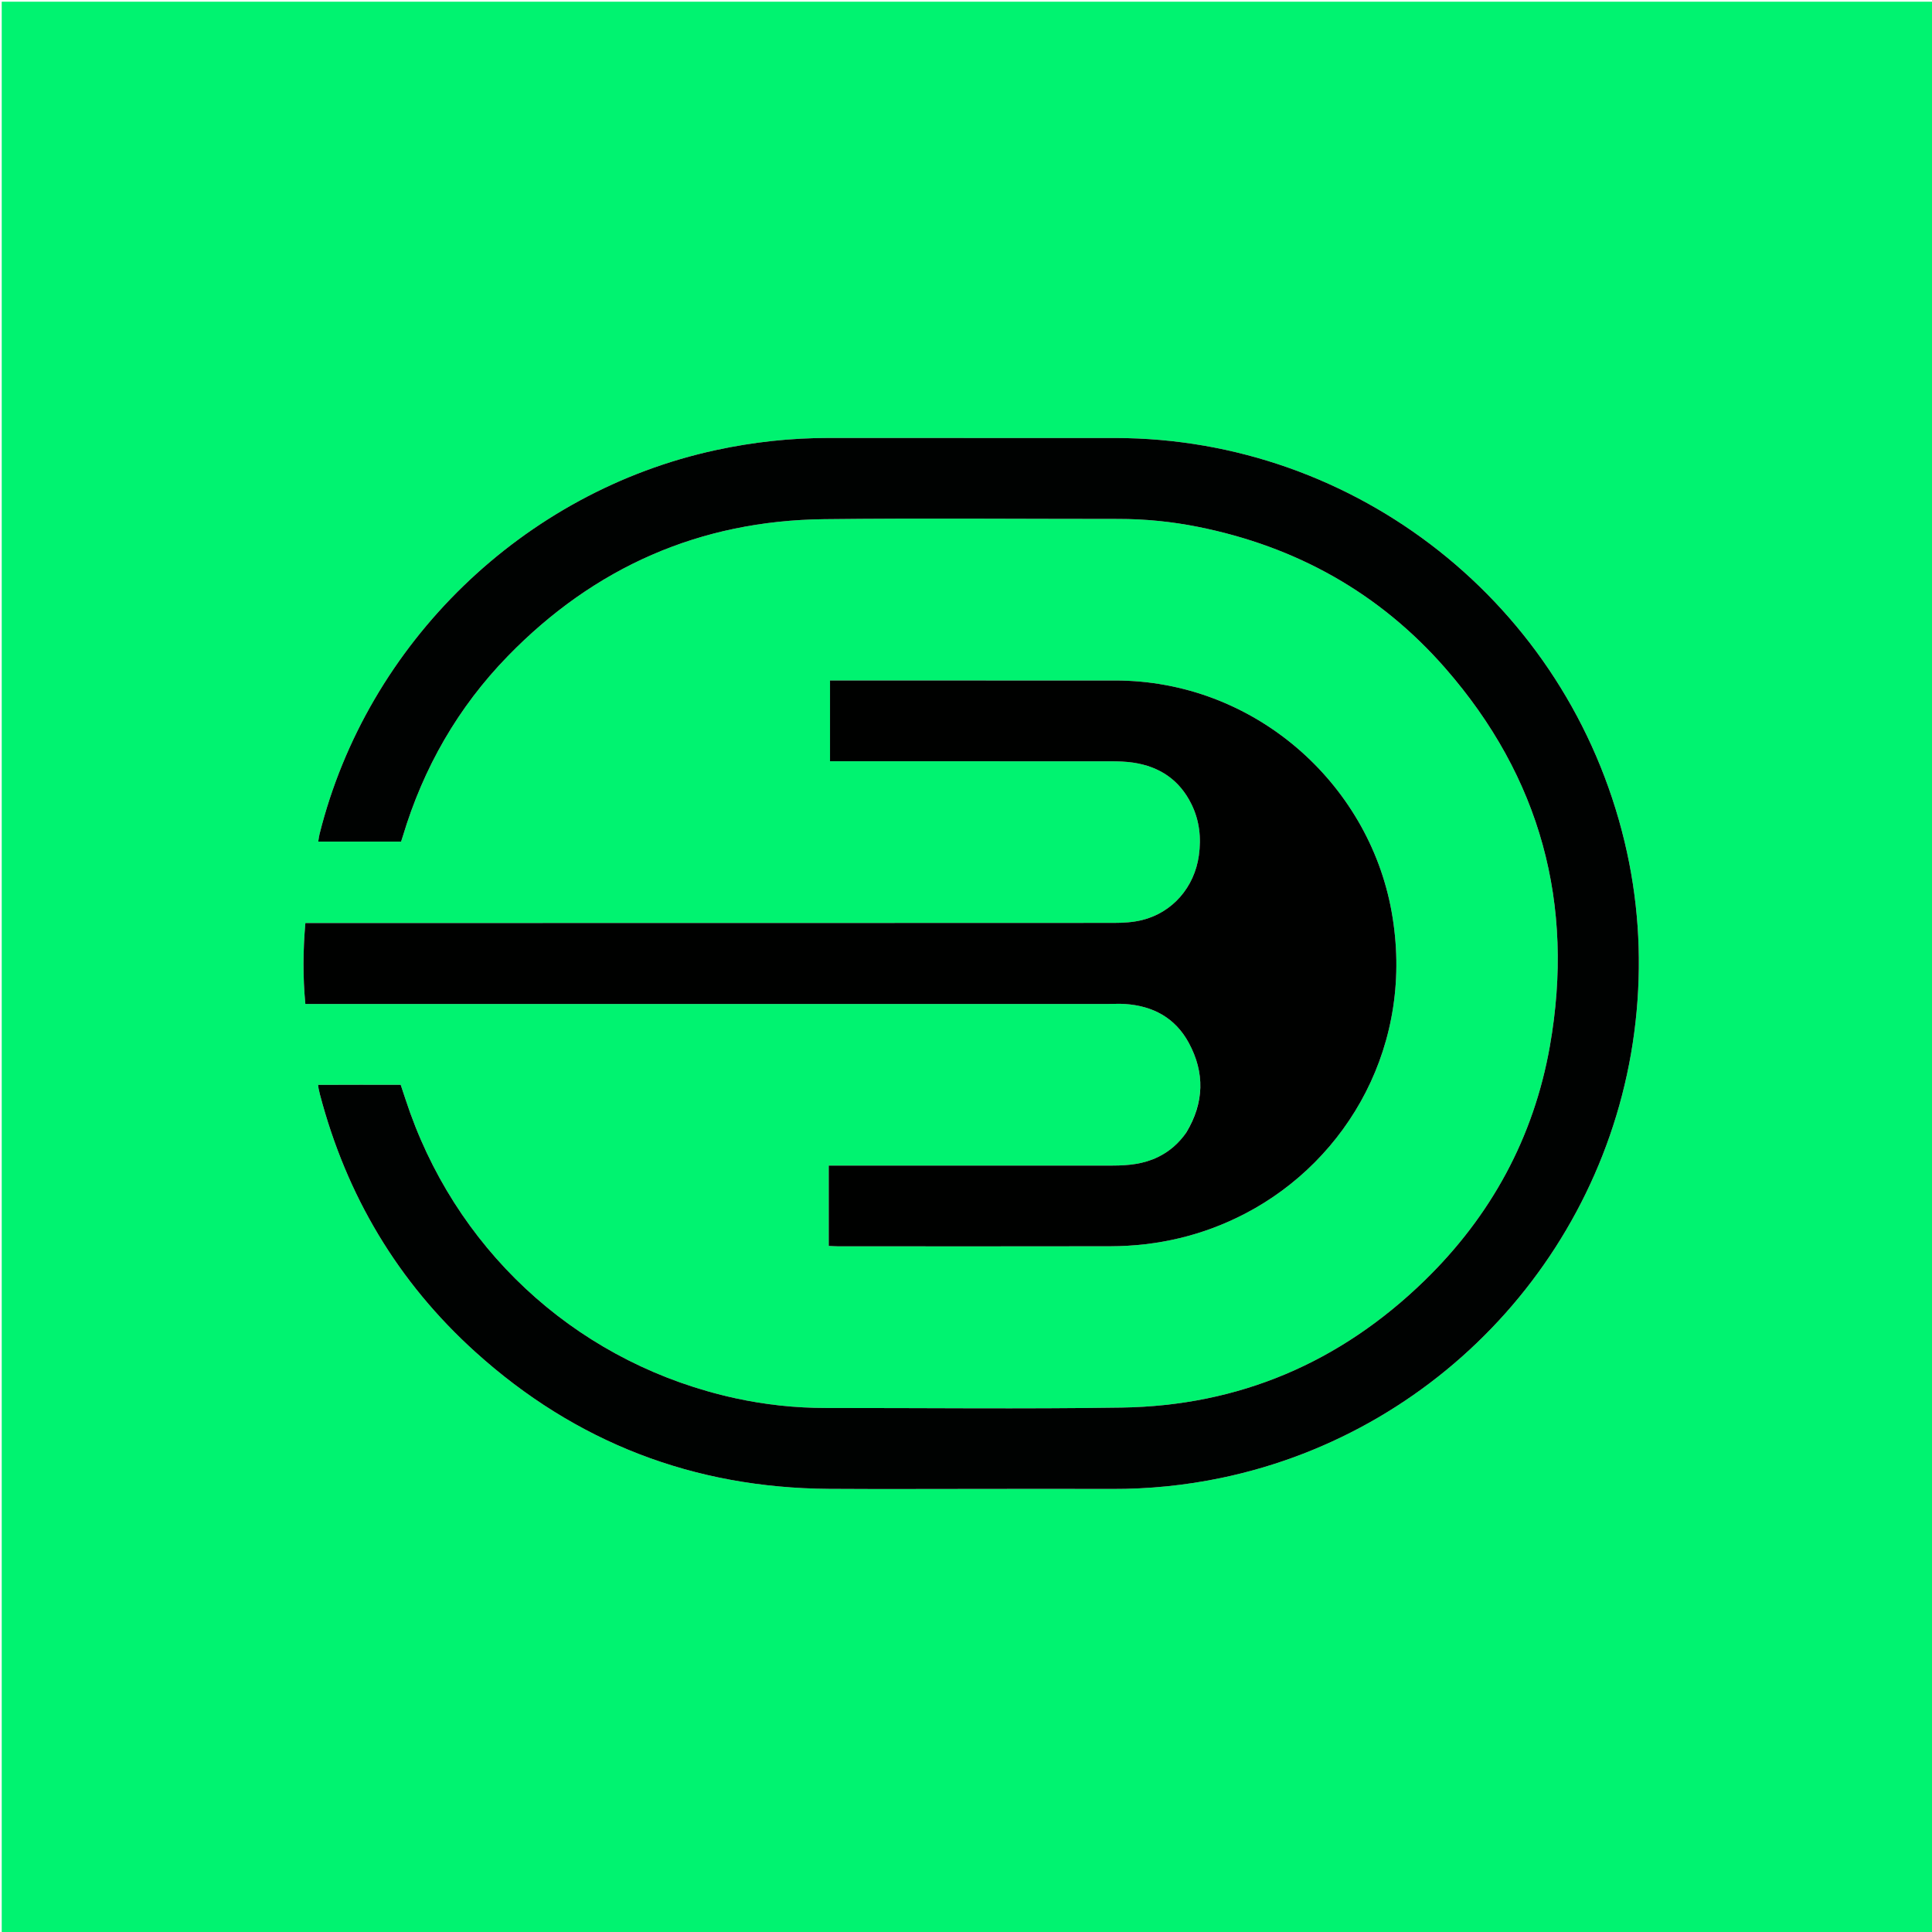
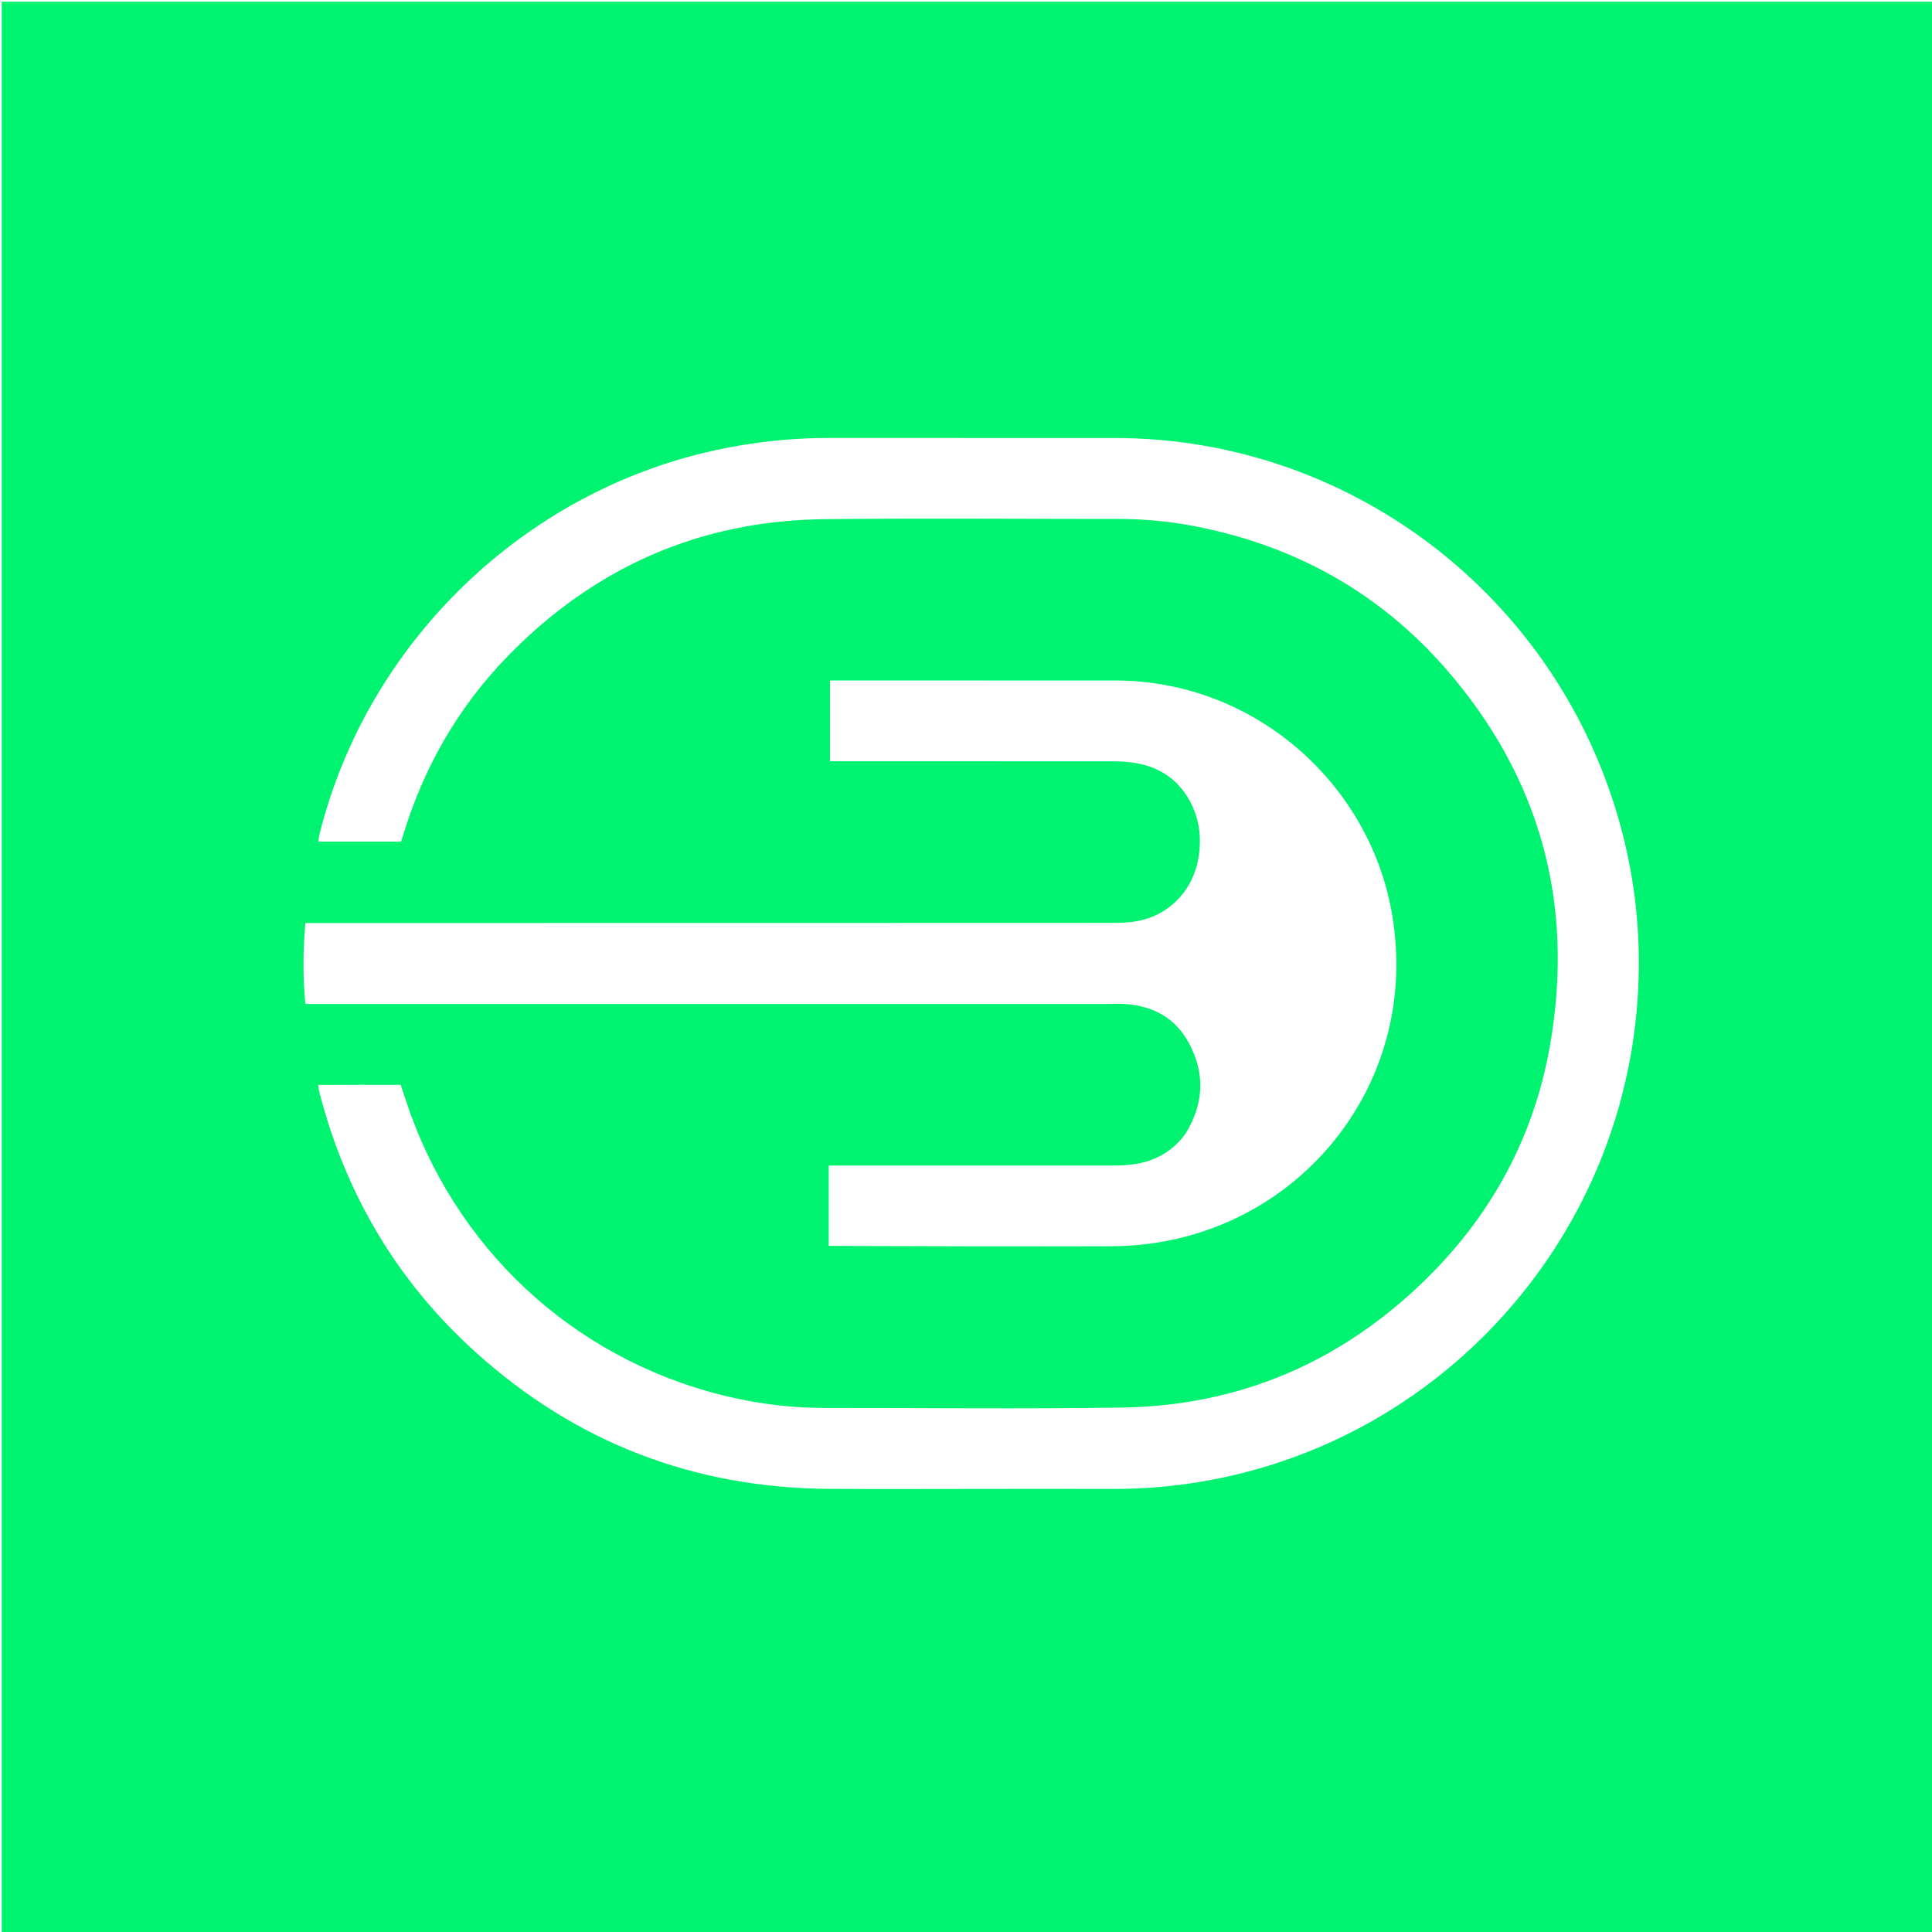
<svg xmlns="http://www.w3.org/2000/svg" version="1.1" id="Layer_1" x="0px" y="0px" width="100%" viewBox="0 0 2240 2240" enable-background="new 0 0 2240 2240" xml:space="preserve">
-   <path fill="#00F370" opacity="1" stroke="none" d=" M1536,2242   C1024,2242 513,2242 2,2242   C2,1495.333 2,748.667 2,2   C748.667,2 1495.333,2 2242,2   C2242,748.667 2242,1495.333 2242,2242   C2007,2242 1772,2242 1536,2242  M1149,1726.278   C1195.667,1726.278 1242.335,1726.139 1289.002,1726.318   C1331.819,1726.483 1374.182,1722.249 1416.061,1713.514   C1677.157,1659.052 1873.346,1438.625 1897.54,1172.422   C1903.56,1106.19 1899.085,1040.548 1883.55,975.862   C1817.352,700.23 1572.235,508.031 1293.017,507.836   C1182.353,507.759 1071.688,507.908 961.024,507.781   C916.857,507.731 873.276,512.518 830.121,521.827   C606.933,569.973 425.805,745.352 370.489,967.028   C369.797,969.799 369.503,972.669 368.972,975.792   C401.499,975.792 433.34,975.792 465.043,975.792   C465.861,973.239 466.501,971.349 467.076,969.439   C490.924,890.146 530.996,820.099 588.73,760.78   C689.072,657.682 811.41,603.602 955.491,601.946   C1069.14,600.64 1182.816,601.707 1296.48,601.669   C1327.579,601.658 1358.399,604.718 1388.843,610.802   C1502.765,633.567 1599.549,687.492 1675.917,774.981   C1786.033,901.132 1825.98,1048.226 1796.971,1212.8   C1778.273,1318.884 1728.634,1409.962 1651.3,1485.061   C1553.798,1579.745 1436.665,1629.914 1300.618,1631.963   C1186.313,1633.684 1071.963,1632.369 957.633,1632.431   C922.173,1632.45 887.099,1628.685 852.492,1621.126   C677.293,1582.858 536.418,1459.16 475.581,1290.326   C471.769,1279.746 468.372,1269.016 464.567,1257.72   C432.565,1257.779 400.825,1257.615 368.786,1257.834   C369.113,1260.253 369.183,1261.242 369.388,1262.203   C369.876,1264.482 370.371,1266.763 370.962,1269.017   C401.737,1386.248 461.327,1486.406 551.242,1567.609   C667.399,1672.511 804.412,1725.18 961.004,1726.209   C1023,1726.616 1085.001,1726.277 1149,1726.278  M1374.934,1313.797   C1366.548,1325.781 1355.841,1335.013 1342.671,1341.463   C1326.044,1349.605 1308.251,1351.374 1290.128,1351.377   C1184.471,1351.4 1078.815,1351.389 973.158,1351.389   C969.246,1351.389 965.335,1351.389 960.847,1351.389   C960.847,1382.952 960.847,1413.405 960.847,1444.544   C964.583,1444.716 967.848,1444.997 971.112,1444.997   C1076.435,1445.019 1181.759,1445.176 1287.082,1444.945   C1342.307,1444.823 1394.842,1432.553 1443.885,1406.963   C1562.73,1344.952 1641.094,1210.037 1613.397,1056.682   C1586.366,907.013 1453.495,789.024 1293.033,788.992   C1186.043,788.971 1079.054,788.985 972.064,788.984   C968.848,788.984 965.632,788.984 962.335,788.984   C962.335,820.838 962.335,851.33 962.335,882.611   C966.944,882.611 970.885,882.611 974.827,882.611   C1079.15,882.611 1183.473,882.577 1287.797,882.675   C1296.442,882.683 1305.182,882.943 1313.716,884.196   C1344.471,888.715 1367.677,904.312 1381.494,932.577   C1390.692,951.393 1392.885,971.325 1389.978,992.007   C1384.837,1028.584 1359.489,1058.075 1324.009,1066.784   C1313.481,1069.369 1302.255,1070.019 1291.349,1070.024   C983.379,1070.189 675.408,1070.157 367.438,1070.157   C363.186,1070.157 358.935,1070.157 354.06,1070.157   C351.273,1101.968 351.071,1132.653 354.029,1164.008   C359.516,1164.008 363.806,1164.008 368.097,1164.008   C673.734,1164.008 979.372,1164.008 1285.009,1164.007   C1291.341,1164.007 1297.695,1163.638 1304.002,1164.037   C1336.556,1166.096 1362.507,1179.972 1378.27,1209.039   C1397.066,1243.699 1396.247,1278.558 1374.934,1313.797  z" />
-   <path fill="#000201" opacity="1" stroke="none" d=" M1148,1726.278   C1085.001,1726.277 1023,1726.616 961.004,1726.209   C804.412,1725.18 667.399,1672.511 551.242,1567.609   C461.327,1486.406 401.737,1386.248 370.962,1269.017   C370.371,1266.763 369.876,1264.482 369.388,1262.203   C369.183,1261.242 369.113,1260.253 368.786,1257.834   C400.825,1257.615 432.565,1257.779 464.567,1257.72   C468.372,1269.016 471.769,1279.746 475.581,1290.326   C536.418,1459.16 677.293,1582.858 852.492,1621.126   C887.099,1628.685 922.173,1632.45 957.633,1632.431   C1071.963,1632.369 1186.313,1633.684 1300.618,1631.963   C1436.665,1629.914 1553.798,1579.745 1651.3,1485.061   C1728.634,1409.962 1778.273,1318.884 1796.971,1212.8   C1825.98,1048.226 1786.033,901.132 1675.917,774.981   C1599.549,687.492 1502.765,633.567 1388.843,610.802   C1358.399,604.718 1327.579,601.658 1296.48,601.669   C1182.816,601.707 1069.14,600.64 955.491,601.946   C811.41,603.602 689.072,657.682 588.73,760.78   C530.996,820.099 490.924,890.146 467.076,969.439   C466.501,971.349 465.861,973.239 465.043,975.792   C433.34,975.792 401.499,975.792 368.972,975.792   C369.503,972.669 369.797,969.799 370.489,967.028   C425.805,745.352 606.933,569.973 830.121,521.827   C873.276,512.518 916.857,507.731 961.024,507.781   C1071.688,507.908 1182.353,507.759 1293.017,507.836   C1572.235,508.031 1817.352,700.23 1883.55,975.862   C1899.085,1040.548 1903.56,1106.19 1897.54,1172.422   C1873.346,1438.625 1677.157,1659.052 1416.061,1713.514   C1374.182,1722.249 1331.819,1726.483 1289.002,1726.318   C1242.335,1726.139 1195.667,1726.278 1148,1726.278  z" />
-   <path fill="#000100" opacity="1" stroke="none" d=" M1375.353,1313.202   C1396.247,1278.558 1397.066,1243.699 1378.27,1209.039   C1362.507,1179.972 1336.556,1166.096 1304.002,1164.037   C1297.695,1163.638 1291.341,1164.007 1285.009,1164.007   C979.372,1164.008 673.734,1164.008 368.097,1164.008   C363.806,1164.008 359.516,1164.008 354.029,1164.008   C351.071,1132.653 351.273,1101.968 354.06,1070.157   C358.935,1070.157 363.186,1070.157 367.438,1070.157   C675.408,1070.157 983.379,1070.189 1291.349,1070.024   C1302.255,1070.019 1313.481,1069.369 1324.009,1066.784   C1359.489,1058.075 1384.837,1028.584 1389.978,992.007   C1392.885,971.325 1390.692,951.393 1381.494,932.577   C1367.677,904.312 1344.471,888.715 1313.716,884.196   C1305.182,882.943 1296.442,882.683 1287.797,882.675   C1183.473,882.577 1079.15,882.611 974.827,882.611   C970.885,882.611 966.944,882.611 962.335,882.611   C962.335,851.33 962.335,820.838 962.335,788.984   C965.632,788.984 968.848,788.984 972.064,788.984   C1079.054,788.985 1186.043,788.971 1293.033,788.992   C1453.495,789.024 1586.366,907.013 1613.397,1056.682   C1641.094,1210.037 1562.73,1344.952 1443.885,1406.963   C1394.842,1432.553 1342.307,1444.823 1287.082,1444.945   C1181.759,1445.176 1076.435,1445.019 971.112,1444.997   C967.848,1444.997 964.583,1444.716 960.847,1444.544   C960.847,1413.405 960.847,1382.952 960.847,1351.389   C965.335,1351.389 969.246,1351.389 973.158,1351.389   C1078.815,1351.389 1184.471,1351.4 1290.128,1351.377   C1308.251,1351.374 1326.044,1349.605 1342.671,1341.463   C1355.841,1335.013 1366.548,1325.781 1375.353,1313.202  z" />
+   <path fill="#00F370" opacity="1" stroke="none" d=" M1536,2242   C1024,2242 513,2242 2,2242   C2,1495.333 2,748.667 2,2   C748.667,2 1495.333,2 2242,2   C2242,748.667 2242,1495.333 2242,2242   C2007,2242 1772,2242 1536,2242  M1149,1726.278   C1195.667,1726.278 1242.335,1726.139 1289.002,1726.318   C1331.819,1726.483 1374.182,1722.249 1416.061,1713.514   C1677.157,1659.052 1873.346,1438.625 1897.54,1172.422   C1903.56,1106.19 1899.085,1040.548 1883.55,975.862   C1817.352,700.23 1572.235,508.031 1293.017,507.836   C1182.353,507.759 1071.688,507.908 961.024,507.781   C916.857,507.731 873.276,512.518 830.121,521.827   C606.933,569.973 425.805,745.352 370.489,967.028   C369.797,969.799 369.503,972.669 368.972,975.792   C401.499,975.792 433.34,975.792 465.043,975.792   C465.861,973.239 466.501,971.349 467.076,969.439   C490.924,890.146 530.996,820.099 588.73,760.78   C689.072,657.682 811.41,603.602 955.491,601.946   C1069.14,600.64 1182.816,601.707 1296.48,601.669   C1327.579,601.658 1358.399,604.718 1388.843,610.802   C1502.765,633.567 1599.549,687.492 1675.917,774.981   C1786.033,901.132 1825.98,1048.226 1796.971,1212.8   C1778.273,1318.884 1728.634,1409.962 1651.3,1485.061   C1553.798,1579.745 1436.665,1629.914 1300.618,1631.963   C1186.313,1633.684 1071.963,1632.369 957.633,1632.431   C922.173,1632.45 887.099,1628.685 852.492,1621.126   C677.293,1582.858 536.418,1459.16 475.581,1290.326   C471.769,1279.746 468.372,1269.016 464.567,1257.72   C432.565,1257.779 400.825,1257.615 368.786,1257.834   C369.113,1260.253 369.183,1261.242 369.388,1262.203   C369.876,1264.482 370.371,1266.763 370.962,1269.017   C401.737,1386.248 461.327,1486.406 551.242,1567.609   C667.399,1672.511 804.412,1725.18 961.004,1726.209   C1023,1726.616 1085.001,1726.277 1149,1726.278  M1374.934,1313.797   C1366.548,1325.781 1355.841,1335.013 1342.671,1341.463   C1326.044,1349.605 1308.251,1351.374 1290.128,1351.377   C1184.471,1351.4 1078.815,1351.389 973.158,1351.389   C969.246,1351.389 965.335,1351.389 960.847,1351.389   C960.847,1382.952 960.847,1413.405 960.847,1444.544   C1076.435,1445.019 1181.759,1445.176 1287.082,1444.945   C1342.307,1444.823 1394.842,1432.553 1443.885,1406.963   C1562.73,1344.952 1641.094,1210.037 1613.397,1056.682   C1586.366,907.013 1453.495,789.024 1293.033,788.992   C1186.043,788.971 1079.054,788.985 972.064,788.984   C968.848,788.984 965.632,788.984 962.335,788.984   C962.335,820.838 962.335,851.33 962.335,882.611   C966.944,882.611 970.885,882.611 974.827,882.611   C1079.15,882.611 1183.473,882.577 1287.797,882.675   C1296.442,882.683 1305.182,882.943 1313.716,884.196   C1344.471,888.715 1367.677,904.312 1381.494,932.577   C1390.692,951.393 1392.885,971.325 1389.978,992.007   C1384.837,1028.584 1359.489,1058.075 1324.009,1066.784   C1313.481,1069.369 1302.255,1070.019 1291.349,1070.024   C983.379,1070.189 675.408,1070.157 367.438,1070.157   C363.186,1070.157 358.935,1070.157 354.06,1070.157   C351.273,1101.968 351.071,1132.653 354.029,1164.008   C359.516,1164.008 363.806,1164.008 368.097,1164.008   C673.734,1164.008 979.372,1164.008 1285.009,1164.007   C1291.341,1164.007 1297.695,1163.638 1304.002,1164.037   C1336.556,1166.096 1362.507,1179.972 1378.27,1209.039   C1397.066,1243.699 1396.247,1278.558 1374.934,1313.797  z" />
</svg>